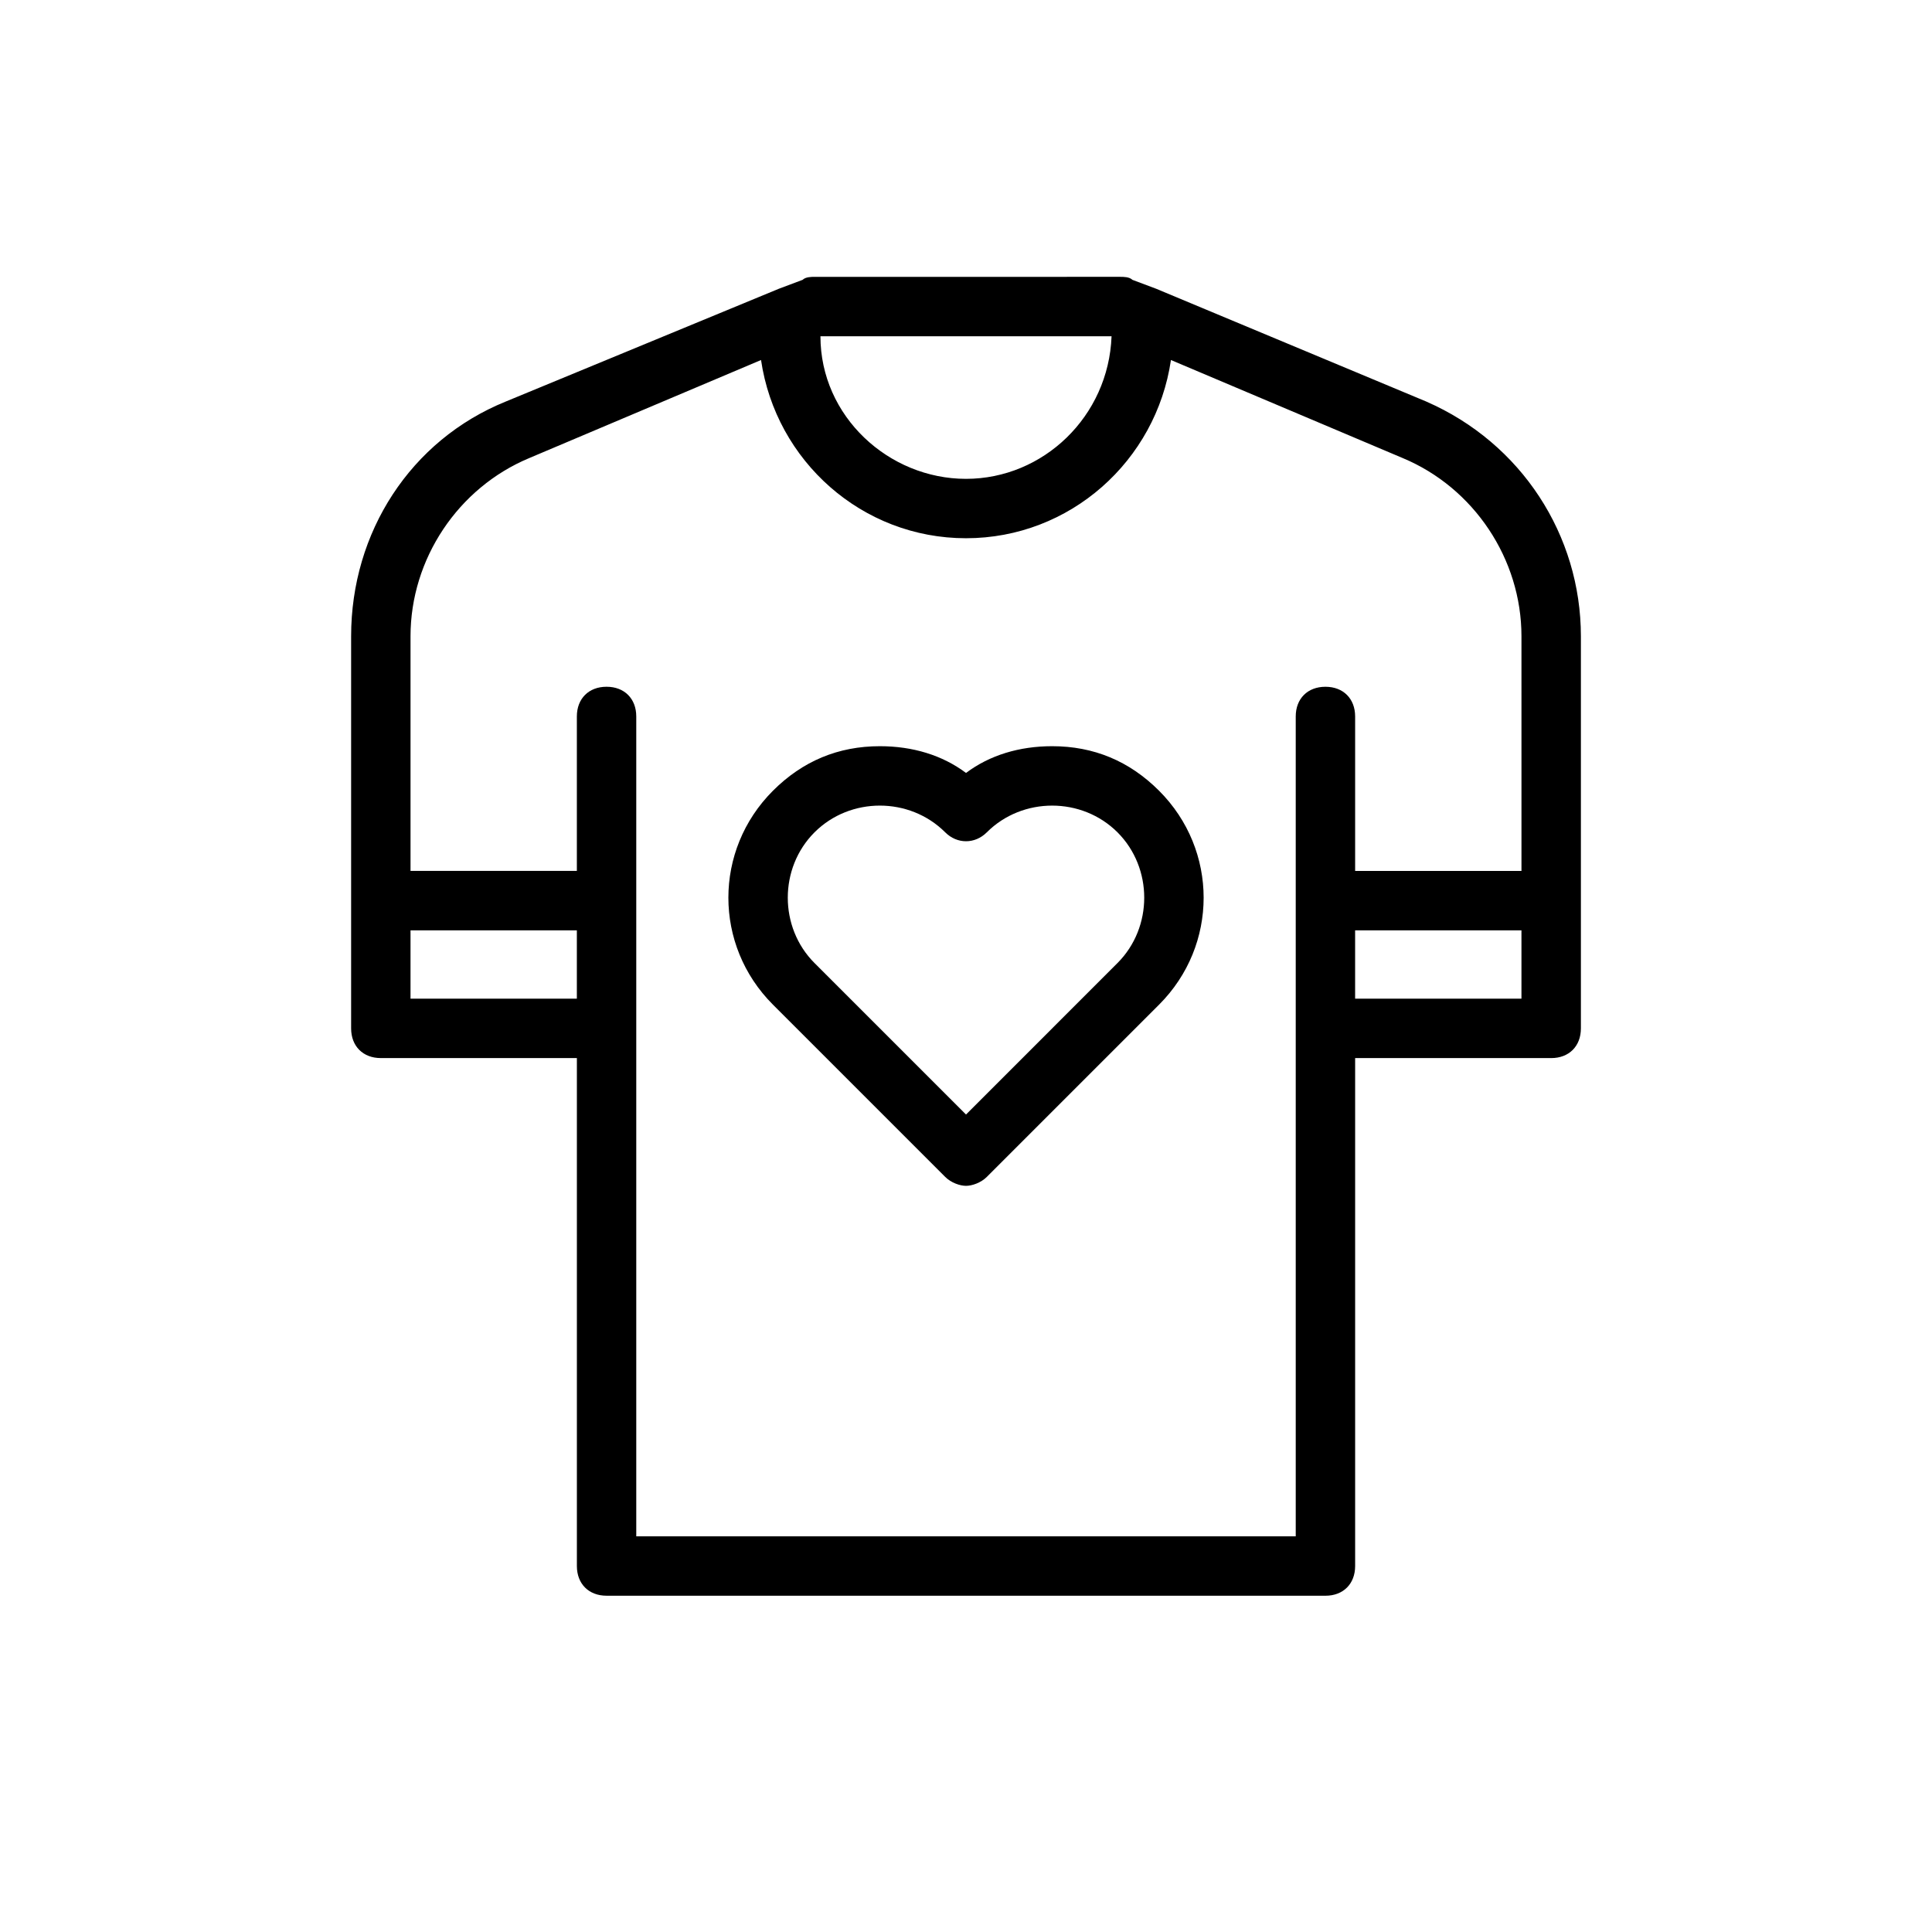
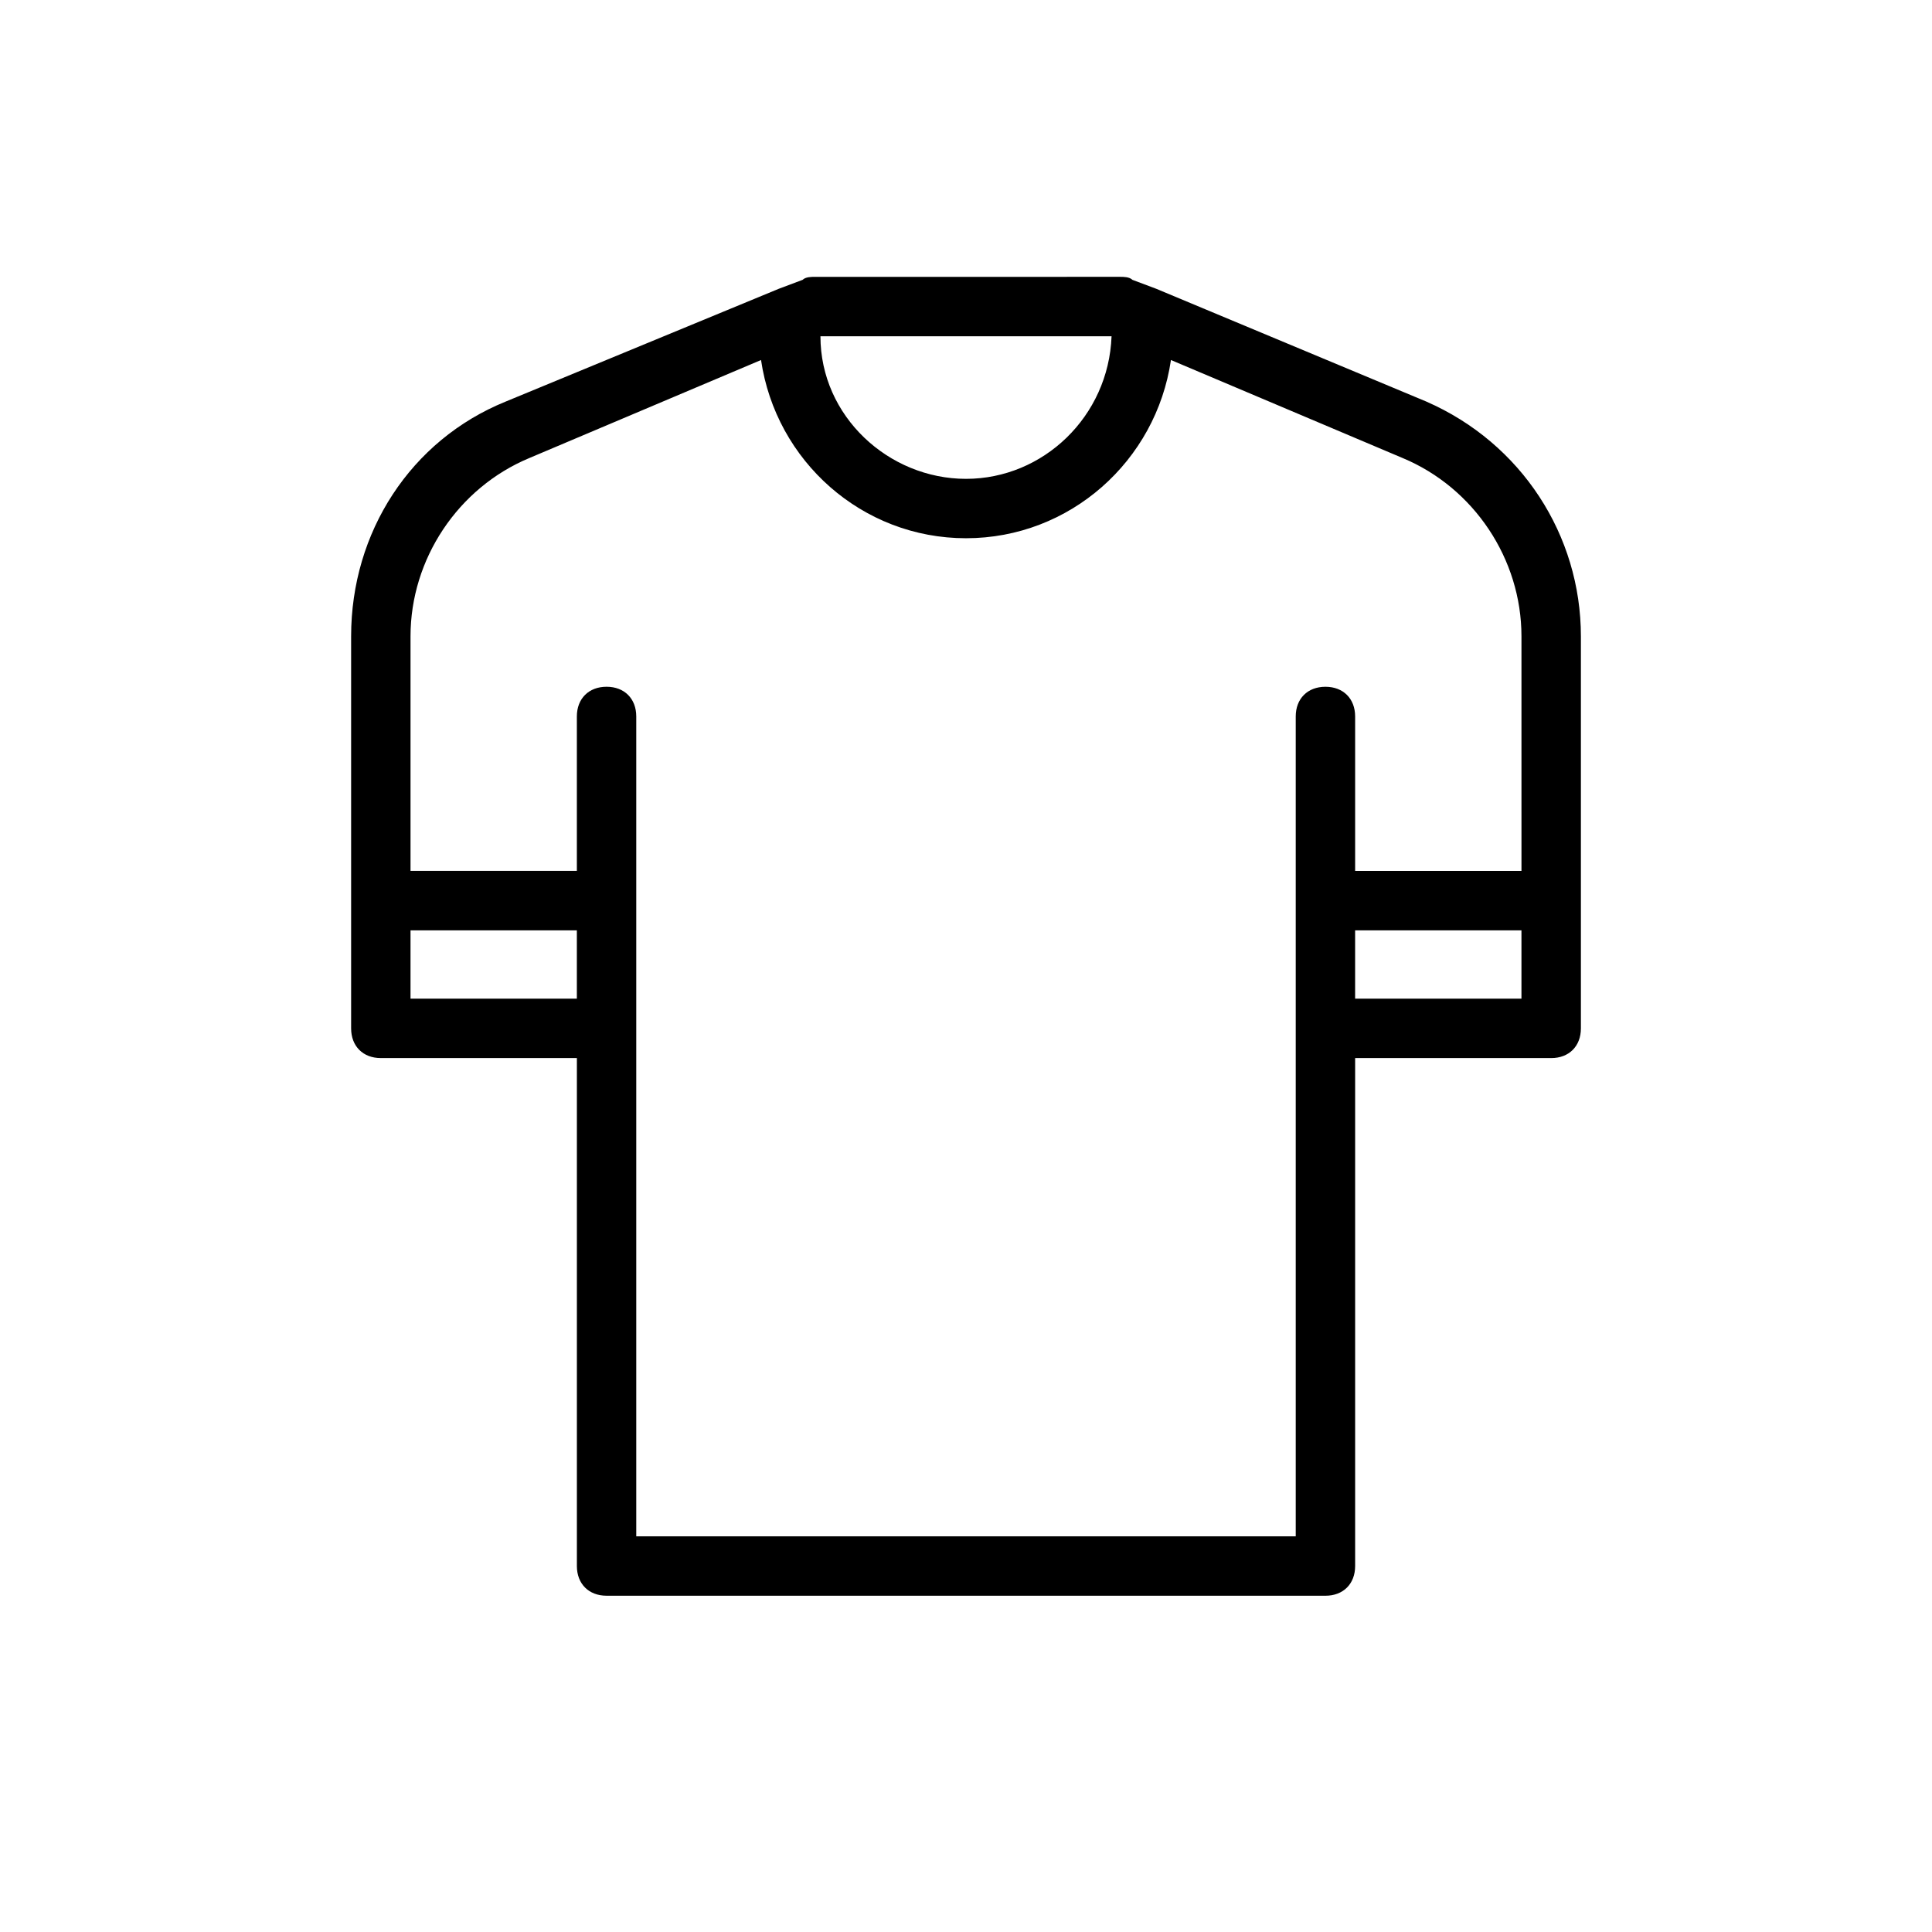
<svg xmlns="http://www.w3.org/2000/svg" fill="#000000" width="800px" height="800px" version="1.1" viewBox="144 144 512 512">
  <g>
-     <path d="m422.83 341.75c-8.66 0-16.531 2.363-22.828 7.086-6.297-4.723-14.168-7.086-22.828-7.086-11.02 0-20.469 3.938-28.34 11.809-15.742 15.742-15.742 40.934 0 56.68l45.656 45.656c1.574 1.574 3.938 2.363 5.512 2.363s3.938-0.789 5.512-2.363l45.656-45.656c15.742-15.742 15.742-40.934 0-56.68-7.875-7.875-17.32-11.809-28.34-11.809zm17.316 57.465-40.145 40.148-40.148-40.148c-9.445-9.445-9.445-25.191 0-34.637 4.723-4.723 11.02-7.086 17.32-7.086 6.297 0 12.594 2.363 17.32 7.086 3.148 3.148 7.871 3.148 11.02 0 9.445-9.445 25.191-9.445 34.637 0 9.445 9.445 9.445 25.191-0.004 34.637z" />
    <path d="m522.02 250.43-71.637-29.914-6.297-2.363c-0.789-0.789-2.363-0.789-3.148-0.789l-40.934 0.004h-40.148c-0.789 0-2.363 0-3.148 0.789l-6.297 2.363-72.426 29.91c-25.191 10.234-40.934 34.637-40.934 62.188v103.91c0 4.723 3.148 7.871 7.871 7.871h51.957v134.61c0 4.723 3.148 7.871 7.871 7.871l95.254 0.004h95.25c4.723 0 7.871-3.148 7.871-7.871v-134.61h51.957c4.723 0 7.871-3.148 7.871-7.871v-103.91c0-26.762-15.742-51.168-40.934-62.188zm-122.02-17.316h38.574c-0.789 21.254-18.105 37.785-38.574 37.785s-38.574-16.531-38.574-37.785zm-147.21 175.54v-18.105h44.082v18.105zm250.33 0v-18.105h44.082v18.105zm44.086-33.848h-44.082v-40.934c0-4.723-3.148-7.871-7.871-7.871s-7.871 3.148-7.871 7.871v217.27l-87.383-0.004h-87.383v-217.27c0-4.723-3.148-7.871-7.871-7.871s-7.871 3.148-7.871 7.871v40.934h-44.082v-62.188c0-20.469 12.594-39.359 31.488-47.23l61.402-25.977c3.938 26.766 26.766 47.23 54.316 47.23s50.383-20.469 54.316-47.23l61.402 25.977c18.895 7.871 31.488 26.766 31.488 47.23z" />
  </g>
</svg>